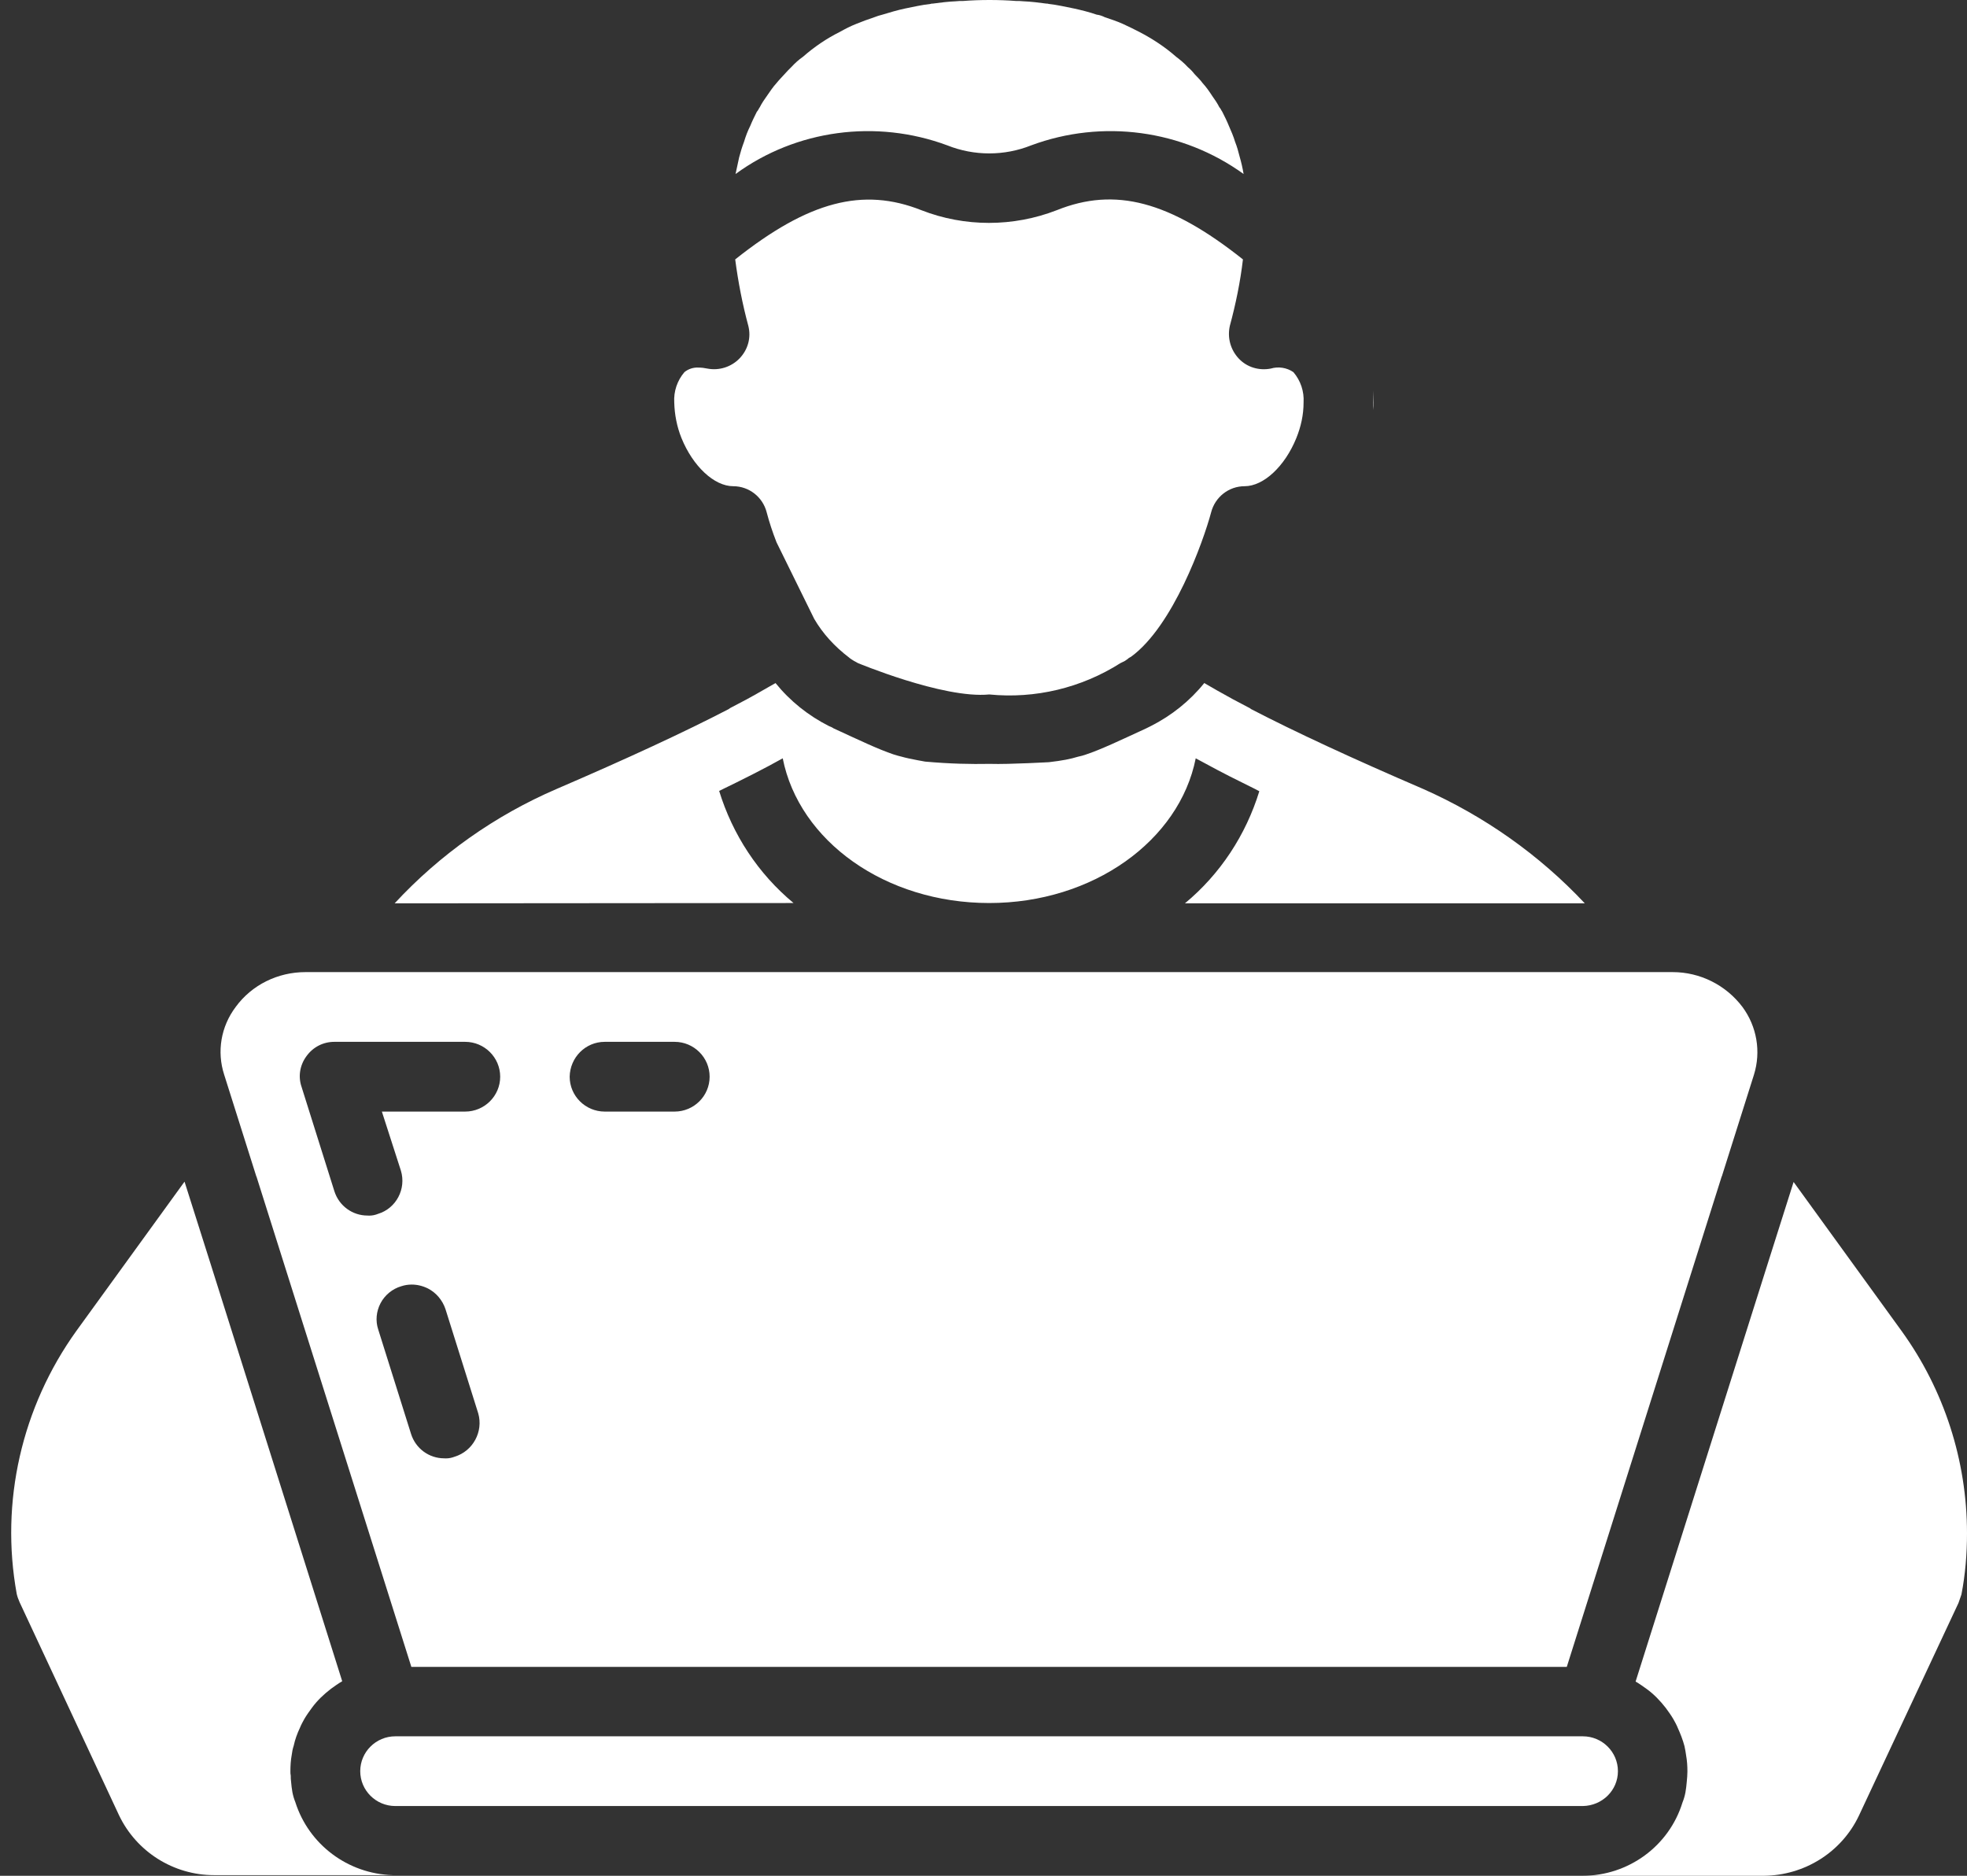
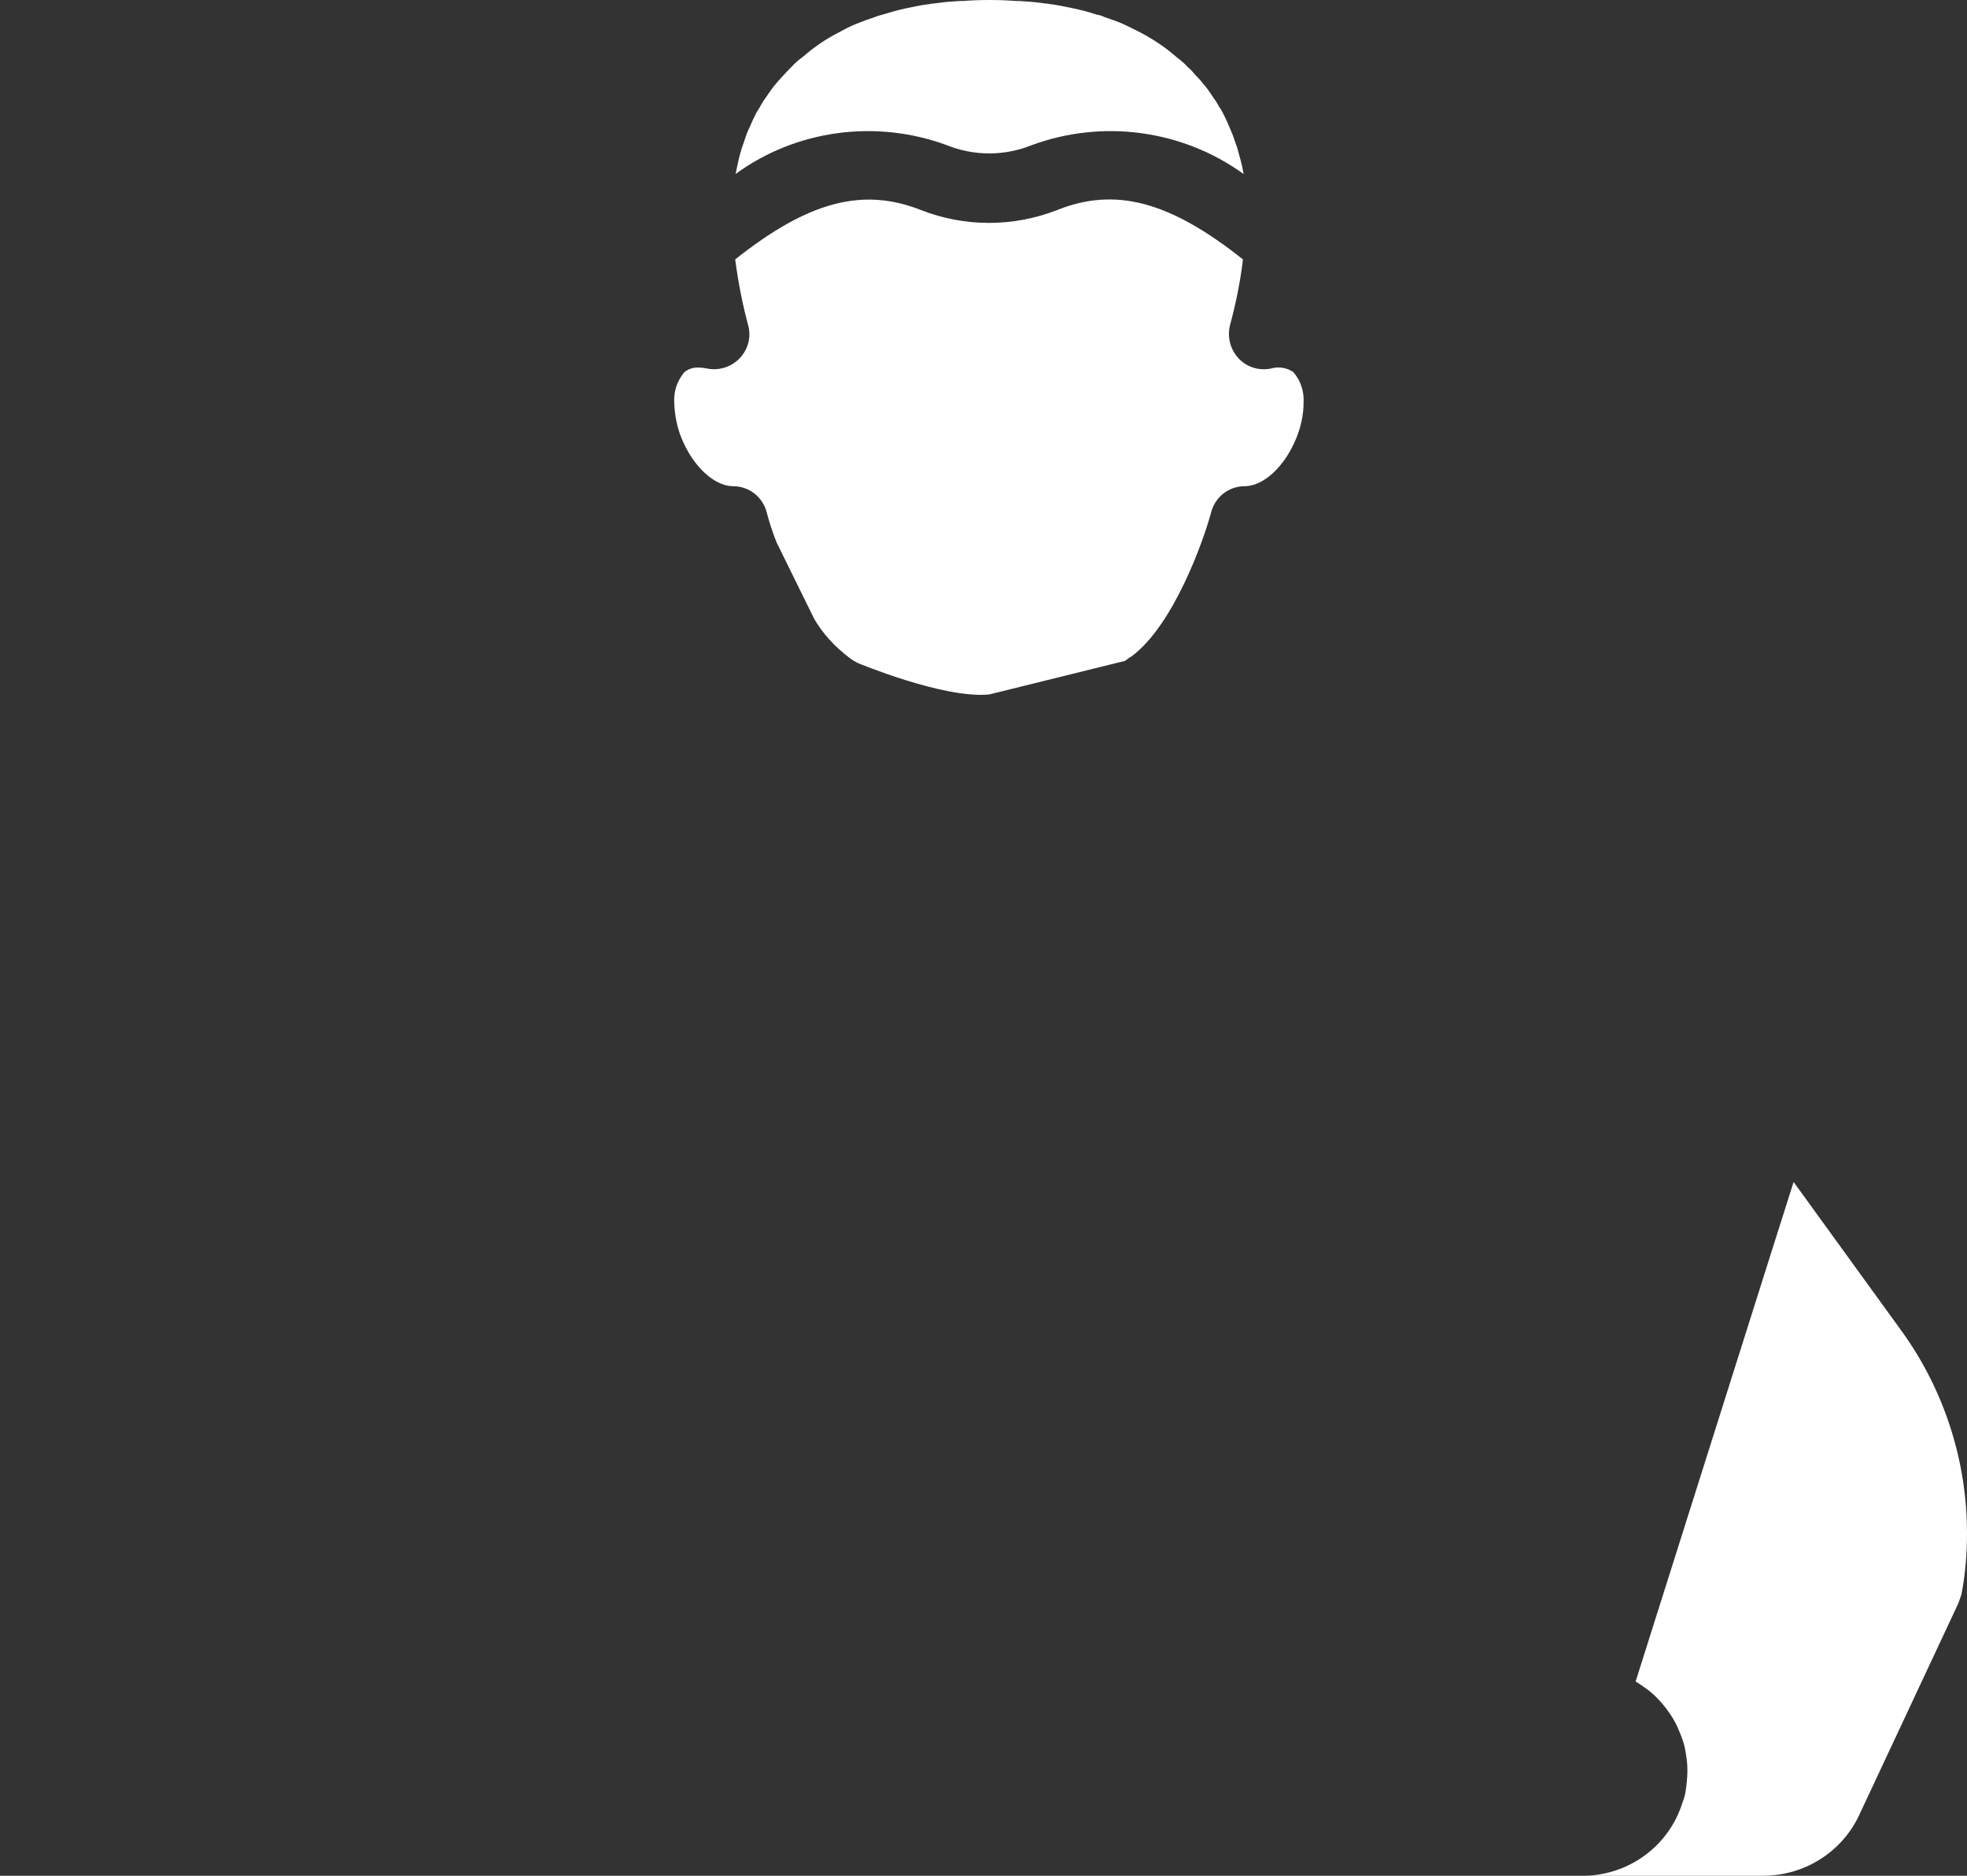
<svg xmlns="http://www.w3.org/2000/svg" xmlns:xlink="http://www.w3.org/1999/xlink" version="1.1" height="82" width="86">
  <rect width="100%" height="100%" fill="#333333" stroke="none" />
  <defs>
-     <path id="path-0" opacity="1" d="M29.493,45.544 C30.339,45.544 31.026,46.228 31.026,47.069 C31.026,47.909 30.339,48.593 29.493,48.593 L26.441,48.593 C25.595,48.593 24.907,47.909 24.907,47.069 C24.922,46.228 25.595,45.544 26.441,45.544 L29.493,45.544ZM20.336,45.544 C21.181,45.544 21.869,46.228 21.869,47.069 C21.869,47.909 21.181,48.593 20.336,48.593 L16.696,48.593 L17.527,51.172 C17.77,51.969 17.326,52.824 16.524,53.066 C16.405,53.114 16.276,53.141 16.146,53.141 C16.119,53.141 16.092,53.14 16.065,53.138 C15.406,53.138 14.818,52.71 14.618,52.069 L13.184,47.51 C13.027,47.055 13.113,46.556 13.399,46.171 C13.686,45.772 14.13,45.544 14.618,45.544 L20.336,45.544ZM18,56.155 C18.244,56.155 18.488,56.215 18.716,56.329 C19.074,56.514 19.347,56.842 19.476,57.226 L20.909,61.785 C21.138,62.583 20.68,63.437 19.877,63.68 C19.758,63.727 19.63,63.754 19.499,63.754 C19.473,63.754 19.445,63.753 19.418,63.751 C18.759,63.751 18.172,63.323 17.971,62.682 L16.538,58.124 C16.409,57.739 16.452,57.326 16.638,56.97 C16.825,56.614 17.154,56.343 17.541,56.229 C17.691,56.179 17.845,56.155 18,56.155 L18,56.155ZM13.354,42.496 C12.152,42.496 11.012,43.049 10.304,44.02 C9.659,44.875 9.473,45.972 9.802,46.983 L11.207,51.428 C11.221,51.442 11.221,51.442 11.221,51.457 L17.985,72.868 L68.502,72.868 L75.266,51.457 C75.266,51.442 75.266,51.442 75.28,51.428 L76.685,46.983 C77,45.972 76.814,44.875 76.183,44.02 C75.461,43.063 74.334,42.496 73.132,42.496 C73.118,42.496 73.103,42.496 73.088,42.496 L13.399,42.496 C13.384,42.496 13.369,42.496 13.354,42.496 L13.354,42.496Z" />
-     <path id="path-1" opacity="1" d="M70.738,77.427 C70.738,76.587 70.05,75.903 69.204,75.903 L17.283,75.903 C16.438,75.903 15.75,76.587 15.75,77.427 C15.75,78.268 16.438,78.951 17.283,78.951 L69.204,78.951 C70.05,78.937 70.738,78.268 70.738,77.427Z" />
    <path id="path-2" opacity="1" d="M83.148,58.195 L78.419,51.67 L77.272,55.289 L71.511,73.509 C71.683,73.609 71.841,73.723 71.999,73.837 C72.314,74.065 72.586,74.35 72.83,74.663 C72.945,74.82 73.059,74.977 73.159,75.148 C73.231,75.276 73.303,75.404 73.36,75.547 C73.475,75.803 73.575,76.059 73.647,76.33 C73.675,76.473 73.704,76.601 73.718,76.729 C73.761,76.971 73.776,77.199 73.776,77.441 C73.776,77.598 73.761,77.74 73.747,77.897 C73.733,78.054 73.718,78.196 73.69,78.353 C73.661,78.51 73.618,78.652 73.561,78.795 C72.973,80.704 71.196,82 69.19,82 L77.115,82 C78.892,81.986 80.511,80.974 81.271,79.379 L85.627,70.076 C85.67,69.962 85.713,69.834 85.756,69.706 C85.928,68.822 86,67.925 86,67.027 C86,63.851 84.997,60.759 83.148,58.195Z" />
-     <path id="path-3" opacity="1" d="M12.912,78.78 C12.855,78.638 12.812,78.495 12.783,78.339 C12.755,78.182 12.74,78.04 12.726,77.883 C12.712,77.797 12.712,77.712 12.712,77.626 C12.697,77.555 12.697,77.498 12.697,77.427 C12.697,77.185 12.712,76.943 12.755,76.715 C12.769,76.587 12.798,76.444 12.841,76.316 C12.898,76.045 12.998,75.774 13.113,75.532 C13.17,75.39 13.242,75.262 13.313,75.133 C13.414,74.962 13.528,74.806 13.643,74.649 C13.872,74.336 14.159,74.065 14.474,73.823 C14.632,73.709 14.79,73.595 14.962,73.495 L9.215,55.274 L8.068,51.656 L3.339,58.181 C0.946,61.514 0,65.66 0.731,69.677 C0.76,69.805 0.803,69.919 0.86,70.048 L5.202,79.35 C5.962,80.946 7.581,81.972 9.358,81.972 L17.168,81.972 C15.205,81.915 13.5,80.632 12.912,78.78Z" />
-     <path id="path-4" opacity="1" d="M60.047,17.067 L60.047,17.921 C60.061,17.808 60.061,17.694 60.061,17.594 C60.061,17.409 60.047,17.238 60.047,17.067Z" />
-     <path id="path-5" opacity="1" d="M35.598,27.053 C35.971,27.694 36.487,28.264 37.146,28.763 C37.103,28.734 37.26,28.862 37.518,28.991 C37.389,28.934 41.23,30.558 43.251,30.358 C45.257,30.558 47.278,30.073 48.983,28.991 L49.184,28.891 C49.241,28.848 49.298,28.82 49.356,28.763 C49.384,28.748 49.427,28.72 49.456,28.706 C51.29,27.367 52.609,23.677 52.953,22.395 C53.125,21.725 53.727,21.255 54.415,21.255 C55.246,21.255 56.177,20.386 56.679,19.147 C56.88,18.648 56.994,18.135 56.994,17.594 C57.023,17.109 56.865,16.639 56.55,16.269 C56.263,16.069 55.891,16.013 55.561,16.112 C55.045,16.212 54.515,16.055 54.157,15.671 C53.798,15.286 53.655,14.759 53.77,14.246 C54.028,13.292 54.228,12.323 54.343,11.34 C51.133,8.79 48.754,8.163 46.203,9.189 C44.297,9.929 42.176,9.929 40.284,9.189 C37.733,8.177 35.354,8.79 32.144,11.34 C32.273,12.323 32.46,13.292 32.718,14.246 C32.847,14.759 32.703,15.286 32.331,15.671 C31.972,16.041 31.442,16.212 30.926,16.112 C30.797,16.084 30.668,16.069 30.539,16.069 C30.324,16.055 30.095,16.126 29.923,16.269 C29.608,16.639 29.45,17.109 29.479,17.594 C29.493,18.121 29.593,18.648 29.794,19.147 C30.296,20.386 31.227,21.255 32.058,21.255 C32.746,21.255 33.348,21.725 33.52,22.395 C33.635,22.836 33.778,23.264 33.95,23.705 " />
+     <path id="path-5" opacity="1" d="M35.598,27.053 C35.971,27.694 36.487,28.264 37.146,28.763 C37.103,28.734 37.26,28.862 37.518,28.991 C37.389,28.934 41.23,30.558 43.251,30.358 L49.184,28.891 C49.241,28.848 49.298,28.82 49.356,28.763 C49.384,28.748 49.427,28.72 49.456,28.706 C51.29,27.367 52.609,23.677 52.953,22.395 C53.125,21.725 53.727,21.255 54.415,21.255 C55.246,21.255 56.177,20.386 56.679,19.147 C56.88,18.648 56.994,18.135 56.994,17.594 C57.023,17.109 56.865,16.639 56.55,16.269 C56.263,16.069 55.891,16.013 55.561,16.112 C55.045,16.212 54.515,16.055 54.157,15.671 C53.798,15.286 53.655,14.759 53.77,14.246 C54.028,13.292 54.228,12.323 54.343,11.34 C51.133,8.79 48.754,8.163 46.203,9.189 C44.297,9.929 42.176,9.929 40.284,9.189 C37.733,8.177 35.354,8.79 32.144,11.34 C32.273,12.323 32.46,13.292 32.718,14.246 C32.847,14.759 32.703,15.286 32.331,15.671 C31.972,16.041 31.442,16.212 30.926,16.112 C30.797,16.084 30.668,16.069 30.539,16.069 C30.324,16.055 30.095,16.126 29.923,16.269 C29.608,16.639 29.45,17.109 29.479,17.594 C29.493,18.121 29.593,18.648 29.794,19.147 C30.296,20.386 31.227,21.255 32.058,21.255 C32.746,21.255 33.348,21.725 33.52,22.395 C33.635,22.836 33.778,23.264 33.95,23.705 " />
    <path id="path-6" opacity="1" d="M41.416,6.354 C42.592,6.824 43.91,6.824 45.085,6.354 C48.195,5.2 51.692,5.67 54.372,7.607 C54.329,7.351 54.271,7.095 54.2,6.852 C54.142,6.624 54.085,6.411 53.999,6.197 C53.927,5.955 53.827,5.727 53.727,5.499 C53.641,5.285 53.54,5.086 53.44,4.886 C53.397,4.829 53.368,4.744 53.311,4.687 C53.225,4.516 53.11,4.345 52.996,4.188 C52.867,3.989 52.738,3.804 52.58,3.633 C52.48,3.49 52.351,3.376 52.222,3.234 C52.136,3.12 52.036,3.02 51.935,2.935 C51.778,2.764 51.606,2.621 51.419,2.479 C50.932,2.051 50.388,1.695 49.814,1.396 C49.571,1.268 49.327,1.154 49.083,1.04 C48.826,0.926 48.568,0.841 48.31,0.755 C48.195,0.698 48.08,0.655 47.951,0.641 C47.622,0.527 47.278,0.442 46.948,0.37 C46.59,0.299 46.232,0.214 45.845,0.171 C45.816,0.157 45.773,0.157 45.744,0.157 C45.429,0.114 45.085,0.071 44.756,0.057 C44.641,0.043 44.526,0.043 44.426,0.043 C44.053,0.014 43.666,0 43.265,0 C42.864,0 42.477,0.014 42.104,0.043 C41.99,0.043 41.875,0.043 41.775,0.057 C41.445,0.071 41.101,0.114 40.786,0.157 C40.743,0.157 40.714,0.157 40.686,0.171 C40.299,0.214 39.94,0.299 39.582,0.37 C39.238,0.442 38.909,0.541 38.579,0.641 C38.45,0.67 38.335,0.712 38.221,0.755 C37.963,0.841 37.69,0.94 37.447,1.04 C37.189,1.14 36.945,1.268 36.716,1.396 C36.143,1.681 35.598,2.051 35.111,2.479 C34.925,2.607 34.753,2.764 34.595,2.935 C34.495,3.034 34.394,3.134 34.308,3.234 C34.179,3.376 34.065,3.49 33.95,3.633 C33.792,3.804 33.663,4.003 33.534,4.188 C33.42,4.345 33.305,4.516 33.219,4.687 C33.176,4.744 33.147,4.829 33.09,4.886 C32.99,5.086 32.89,5.285 32.804,5.499 C32.689,5.727 32.603,5.955 32.531,6.197 C32.445,6.425 32.374,6.653 32.316,6.881 C32.259,7.123 32.216,7.365 32.159,7.607 C34.81,5.67 38.307,5.2 41.416,6.354Z" />
-     <path id="path-7" opacity="1" d="M34.695,39.476 C33.147,38.194 32.03,36.484 31.442,34.575 C32.503,34.062 33.434,33.592 34.222,33.15 C34.939,36.769 38.708,39.476 43.251,39.476 C47.779,39.476 51.563,36.755 52.279,33.15 C52.881,33.478 53.54,33.834 54.3,34.205 C54.544,34.333 54.802,34.447 55.059,34.589 C54.472,36.498 53.354,38.208 51.806,39.49 L69.29,39.49 C67.298,37.367 64.891,35.672 62.225,34.49 C59.144,33.165 56.593,31.982 54.701,30.999 C54.687,30.985 54.658,30.971 54.644,30.957 C54.386,30.814 54.142,30.7 53.913,30.572 C53.411,30.301 52.996,30.059 52.652,29.86 C52.021,30.643 51.219,31.284 50.316,31.74 C50.244,31.769 50.187,31.811 50.115,31.84 C48.94,32.381 48.166,32.752 47.493,32.979 C47.378,33.022 47.263,33.051 47.134,33.079 C46.805,33.179 46.461,33.25 45.845,33.321 C46.031,33.307 44.139,33.421 43.279,33.393 C42.42,33.407 41.574,33.393 40.442,33.293 C40.614,33.321 39.754,33.179 39.424,33.079 C39.31,33.051 39.195,33.022 39.066,32.979 C38.393,32.752 37.619,32.381 36.444,31.84 C36.386,31.797 36.315,31.769 36.243,31.74 C35.34,31.284 34.538,30.643 33.907,29.86 C33.549,30.059 33.147,30.301 32.646,30.572 C32.417,30.7 32.173,30.814 31.915,30.957 C31.901,30.971 31.872,30.985 31.858,30.999 C29.966,31.982 27.415,33.165 24.334,34.49 C21.654,35.644 19.232,37.353 17.254,39.49 L34.695,39.476Z" />
  </defs>
  <g opacity="1">
    <g opacity="1">
      <use xlink:href="#path-0" fill="rgb(255,255,255)" fill-opacity="1" />
    </g>
    <g opacity="1">
      <use xlink:href="#path-1" fill="rgb(255,255,255)" fill-opacity="1" />
    </g>
    <g opacity="1">
      <use xlink:href="#path-2" fill="rgb(255,255,255)" fill-opacity="1" />
    </g>
    <g opacity="1">
      <use xlink:href="#path-3" fill="rgb(255,255,255)" fill-opacity="1" />
    </g>
    <g opacity="1">
      <use xlink:href="#path-4" fill="rgb(255,255,255)" fill-opacity="1" />
    </g>
    <g opacity="1">
      <use xlink:href="#path-5" fill="rgb(255,255,255)" fill-opacity="1" />
    </g>
    <g opacity="1">
      <use xlink:href="#path-6" fill="rgb(255,255,255)" fill-opacity="1" />
    </g>
    <g opacity="1">
      <use xlink:href="#path-7" fill="rgb(255,255,255)" fill-opacity="1" />
    </g>
  </g>
</svg>